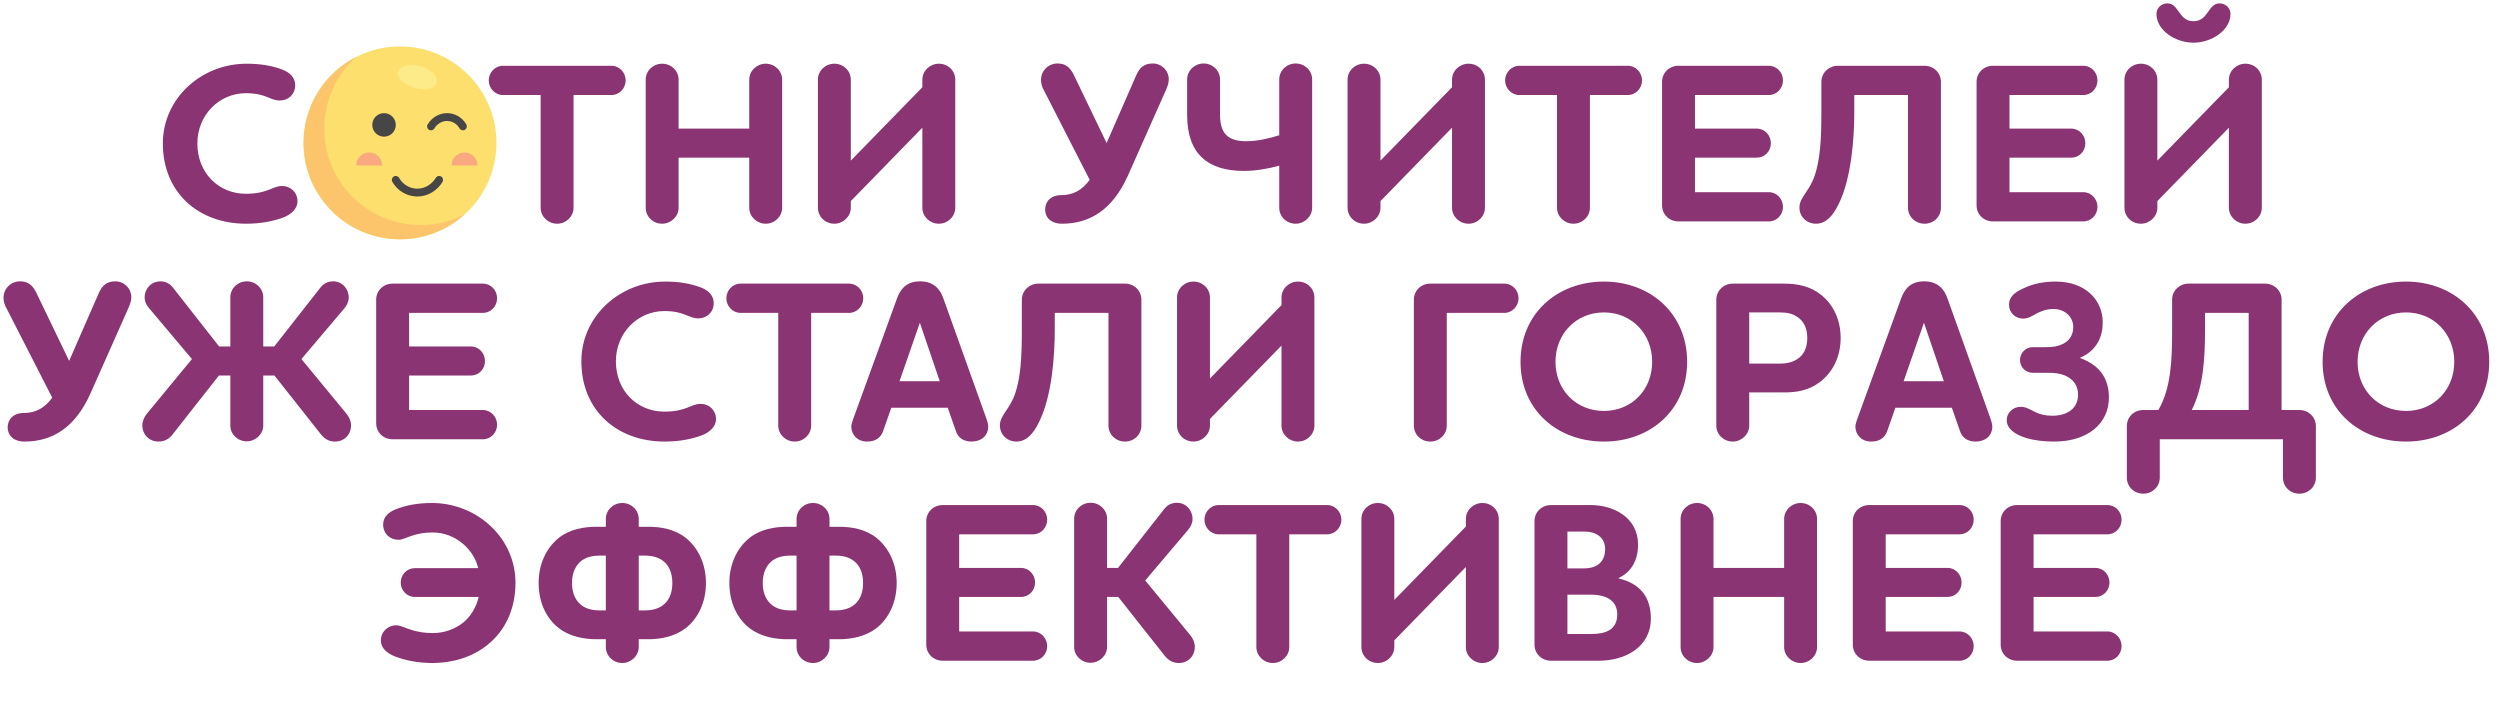
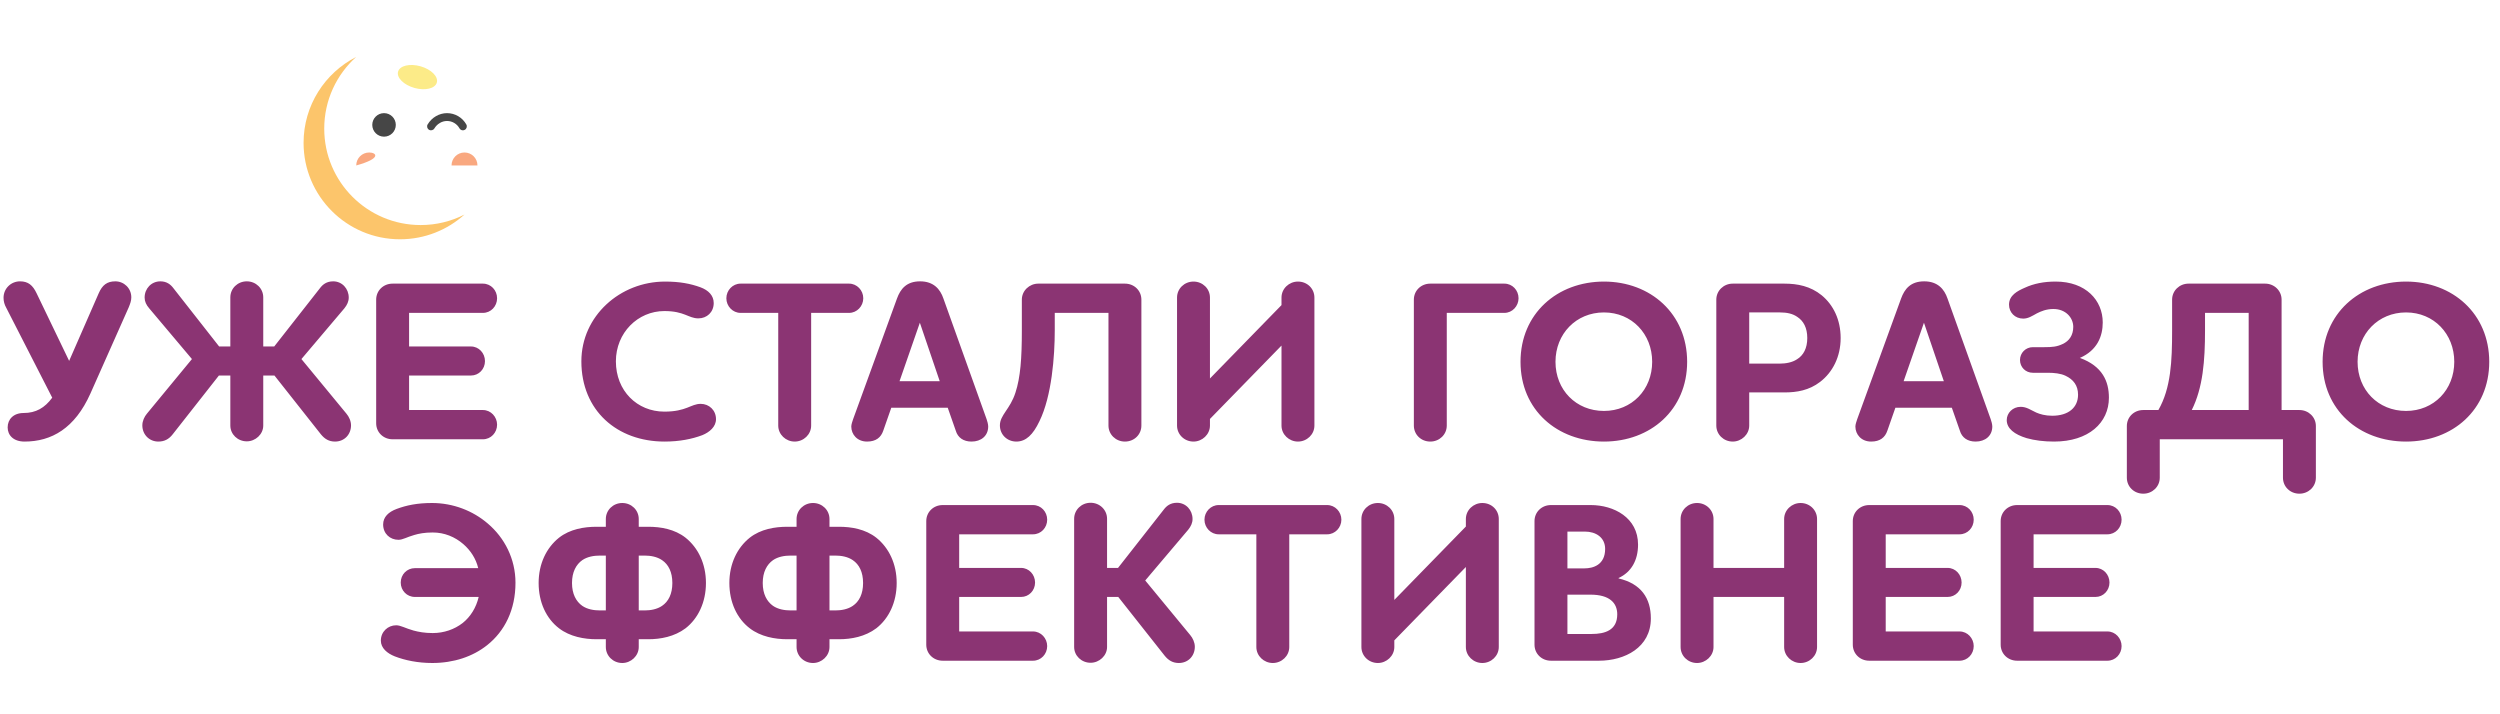
<svg xmlns="http://www.w3.org/2000/svg" width="700" height="200" viewBox="0 0 700 200" fill="none">
-   <path d="M82.656 23.856C82.656 21.744 81.184 20.272 78.944 19.44C76.128 18.416 73.12 17.84 69.024 17.84C56.48 17.84 45.6 27.44 45.6 40.176C45.6 53.936 55.584 62.64 68.896 62.64C73.056 62.64 76.576 61.936 79.456 60.848C81.504 60.016 83.296 58.48 83.296 56.368C83.296 53.872 81.376 52.08 79.008 52.08C76.256 52.08 75.04 54.256 68.832 54.256C61.216 54.256 55.264 48.432 55.264 40.176C55.264 32.176 61.408 26.096 68.832 26.096C74.528 26.096 75.552 28.144 78.368 28.144C80.736 28.144 82.656 26.416 82.656 23.856ZM133.036 40.304C133.036 26.864 122.796 17.84 109.74 17.84C96.684 17.84 86.38 26.8 86.38 40.304C86.38 53.808 96.684 62.64 109.74 62.64C122.796 62.64 133.036 53.744 133.036 40.304ZM123.244 40.304C123.244 48.112 117.548 54.064 109.74 54.064C101.932 54.064 96.172 48.176 96.172 40.304C96.172 32.496 101.932 26.48 109.74 26.48C117.548 26.48 123.244 32.496 123.244 40.304ZM171.218 26.608C173.394 26.608 175.186 24.752 175.186 22.512C175.186 20.272 173.394 18.416 171.218 18.416H140.818C138.642 18.416 136.85 20.272 136.85 22.512C136.85 24.752 138.642 26.608 140.818 26.608H151.378V58.16C151.378 60.656 153.49 62.64 155.986 62.64C158.482 62.64 160.594 60.656 160.594 58.16V26.608H171.218ZM180.795 58.16C180.795 60.656 182.843 62.64 185.403 62.64C187.835 62.64 190.011 60.656 190.011 58.16V44.144H209.787V58.16C209.787 60.656 211.899 62.64 214.395 62.64C216.891 62.64 219.003 60.656 219.003 58.16V22.32C219.003 19.824 216.955 17.84 214.395 17.84C211.899 17.84 209.787 19.824 209.787 22.32V36.016H190.011V22.32C190.011 19.824 187.963 17.84 185.403 17.84C182.843 17.84 180.795 19.824 180.795 22.32V58.16ZM258.26 58.16C258.26 60.656 260.372 62.64 262.868 62.64C265.364 62.64 267.476 60.656 267.476 58.16V22.32C267.476 19.824 265.492 17.84 262.868 17.84C260.372 17.84 258.26 19.824 258.26 22.32V24.432L238.228 44.976V22.32C238.228 19.824 236.18 17.84 233.62 17.84C231.06 17.84 229.012 19.824 229.012 22.32V58.16C229.012 60.656 231.06 62.64 233.62 62.64C236.052 62.64 238.228 60.656 238.228 58.16V56.304L258.26 35.76V58.16ZM297.114 54.64C294.234 54.64 292.634 56.432 292.634 58.672C292.634 60.848 294.234 62.64 297.37 62.64C304.922 62.64 311.45 58.928 315.802 49.2L326.554 25.008C326.938 24.048 327.258 23.216 327.258 22.256C327.258 19.696 325.21 17.776 322.778 17.776C320.474 17.776 319.13 18.8 318.106 21.168L309.85 40.048L300.762 21.168C299.674 18.864 298.394 17.776 296.09 17.776C293.594 17.776 291.482 19.76 291.482 22.384C291.482 23.344 291.738 24.304 292.25 25.2L305.114 50.352C303.002 53.232 300.506 54.64 297.114 54.64ZM332.394 32.176C332.394 43.312 338.41 47.856 348.266 47.856C351.466 47.856 355.05 47.28 358.186 46.384V58.16C358.186 60.656 360.234 62.64 362.794 62.64C365.226 62.64 367.402 60.656 367.402 58.16V22.256C367.402 19.76 365.354 17.776 362.794 17.776C360.234 17.776 358.186 19.76 358.186 22.256V37.872C355.498 38.704 352.234 39.536 348.906 39.536C343.786 39.536 341.61 37.36 341.61 32.048V22.256C341.61 19.76 339.562 17.776 337.002 17.776C334.506 17.776 332.394 19.76 332.394 22.256V32.176ZM406.568 58.16C406.568 60.656 408.68 62.64 411.175 62.64C413.672 62.64 415.784 60.656 415.784 58.16V22.32C415.784 19.824 413.799 17.84 411.175 17.84C408.68 17.84 406.568 19.824 406.568 22.32V24.432L386.535 44.976V22.32C386.535 19.824 384.487 17.84 381.927 17.84C379.367 17.84 377.319 19.824 377.319 22.32V58.16C377.319 60.656 379.367 62.64 381.927 62.64C384.359 62.64 386.535 60.656 386.535 58.16V56.304L406.568 35.76V58.16ZM455.803 26.608C457.979 26.608 459.771 24.752 459.771 22.512C459.771 20.272 457.979 18.416 455.803 18.416H425.403C423.227 18.416 421.435 20.272 421.435 22.512C421.435 24.752 423.227 26.608 425.403 26.608H435.963V58.16C435.963 60.656 438.075 62.64 440.571 62.64C443.067 62.64 445.179 60.656 445.179 58.16V26.608H455.803ZM474.595 44.144H491.939C494.115 44.144 495.843 42.352 495.843 40.112C495.843 37.872 494.115 36.016 491.939 36.016H474.595V26.608H495.267C497.507 26.608 499.235 24.752 499.235 22.512C499.235 20.272 497.507 18.416 495.267 18.416H469.987C467.363 18.416 465.379 20.4 465.379 22.896V57.52C465.379 60.016 467.363 62 469.987 62H495.267C497.507 62 499.235 60.144 499.235 57.904C499.235 55.728 497.507 53.808 495.267 53.808H474.595V44.144ZM503.84 58.096C503.84 60.72 505.888 62.64 508.448 62.64C511.136 62.64 513.12 60.72 514.912 56.944C518.368 49.904 519.2 38.704 519.2 31.536V26.608H534.24V58.16C534.24 60.656 536.288 62.64 538.848 62.64C541.472 62.64 543.456 60.656 543.456 58.16V22.896C543.456 20.4 541.472 18.416 538.848 18.416H514.592C512.096 18.416 509.984 20.4 509.984 22.896V31.536C509.984 39.28 509.6 44.656 508.192 48.944C506.72 53.552 503.84 55.216 503.84 58.096ZM562.655 44.144H579.999C582.175 44.144 583.903 42.352 583.903 40.112C583.903 37.872 582.175 36.016 579.999 36.016H562.655V26.608H583.327C585.567 26.608 587.295 24.752 587.295 22.512C587.295 20.272 585.567 18.416 583.327 18.416H558.047C555.423 18.416 553.439 20.4 553.439 22.896V57.52C553.439 60.016 555.423 62 558.047 62H583.327C585.567 62 587.295 60.144 587.295 57.904C587.295 55.728 585.567 53.808 583.327 53.808H562.655V44.144ZM624.093 58.16C624.093 60.656 626.205 62.64 628.701 62.64C631.197 62.64 633.309 60.656 633.309 58.16V22.32C633.309 19.824 631.325 17.84 628.701 17.84C626.205 17.84 624.093 19.824 624.093 22.32V24.432L604.061 44.976V22.32C604.061 19.824 602.013 17.84 599.453 17.84C596.893 17.84 594.845 19.824 594.845 22.32V58.16C594.845 60.656 596.893 62.64 599.453 62.64C601.885 62.64 604.061 60.656 604.061 58.16V56.304L624.093 35.76V58.16ZM614.173 5.936C609.949 5.936 610.141 0.944 606.877 0.944C605.213 0.944 603.805 2.224 603.805 3.888C603.805 8.496 609.117 11.952 614.173 11.952C619.229 11.952 624.541 8.496 624.541 3.888C624.541 2.224 623.133 0.944 621.469 0.944C618.205 0.944 618.397 5.936 614.173 5.936Z" fill="#8B3473" />
  <path d="M6.623 115.64C3.743 115.64 2.143 117.432 2.143 119.672C2.143 121.848 3.743 123.64 6.879 123.64C14.431 123.64 20.959 119.928 25.311 110.2L36.063 86.008C36.447 85.048 36.767 84.216 36.767 83.256C36.767 80.696 34.719 78.776 32.287 78.776C29.983 78.776 28.639 79.8 27.615 82.168L19.359 101.048L10.271 82.168C9.183 79.864 7.903 78.776 5.599 78.776C3.103 78.776 0.991 80.76 0.991 83.384C0.991 84.344 1.247 85.304 1.759 86.2L14.623 111.352C12.511 114.232 10.015 115.64 6.623 115.64ZM96.43 86.328C97.198 85.368 97.646 84.408 97.646 83.32C97.646 80.824 95.79 78.776 93.294 78.776C91.438 78.776 90.35 79.672 89.582 80.696L76.782 97.016H73.71V83.256C73.71 80.76 71.662 78.776 69.102 78.776C66.542 78.776 64.494 80.76 64.494 83.256V97.016H61.358L48.558 80.696C47.79 79.672 46.702 78.776 44.91 78.776C42.35 78.776 40.494 80.824 40.494 83.32C40.494 84.408 40.942 85.368 41.774 86.328L53.742 100.536L41.134 115.832C40.43 116.664 39.854 117.88 39.854 119.096C39.854 121.656 41.774 123.64 44.334 123.64C45.998 123.64 47.278 123 48.366 121.592L61.294 105.144H64.494V119.16C64.494 121.592 66.542 123.576 69.102 123.576C71.534 123.576 73.71 121.592 73.71 119.16V105.144H76.846L89.838 121.592C90.926 122.936 92.142 123.64 93.806 123.64C96.43 123.64 98.286 121.656 98.286 119.096C98.286 117.88 97.71 116.664 97.006 115.832L84.398 100.536L96.43 86.328ZM114.544 105.144H131.888C134.064 105.144 135.792 103.352 135.792 101.112C135.792 98.872 134.064 97.016 131.888 97.016H114.544V87.608H135.216C137.456 87.608 139.184 85.752 139.184 83.512C139.184 81.272 137.456 79.416 135.216 79.416H109.936C107.312 79.416 105.328 81.4 105.328 83.896V118.52C105.328 121.016 107.312 123 109.936 123H135.216C137.456 123 139.184 121.144 139.184 118.904C139.184 116.728 137.456 114.808 135.216 114.808H114.544V105.144ZM199.84 84.856C199.84 82.744 198.368 81.272 196.128 80.44C193.312 79.416 190.304 78.84 186.208 78.84C173.664 78.84 162.784 88.44 162.784 101.176C162.784 114.936 172.768 123.64 186.08 123.64C190.24 123.64 193.76 122.936 196.64 121.848C198.688 121.016 200.48 119.48 200.48 117.368C200.48 114.872 198.56 113.08 196.192 113.08C193.44 113.08 192.224 115.256 186.016 115.256C178.4 115.256 172.448 109.432 172.448 101.176C172.448 93.176 178.592 87.096 186.016 87.096C191.712 87.096 192.736 89.144 195.552 89.144C197.92 89.144 199.84 87.416 199.84 84.856ZM237.747 87.608C239.923 87.608 241.715 85.752 241.715 83.512C241.715 81.272 239.923 79.416 237.747 79.416H207.347C205.171 79.416 203.379 81.272 203.379 83.512C203.379 85.752 205.171 87.608 207.347 87.608H217.907V119.16C217.907 121.656 220.019 123.64 222.515 123.64C225.011 123.64 227.123 121.656 227.123 119.16V87.608H237.747ZM257.56 90.36L263.128 106.744H251.864L257.56 90.36ZM267.608 120.568C268.184 122.552 269.784 123.64 272.024 123.64C274.712 123.64 276.696 122.04 276.696 119.416C276.696 118.84 276.44 117.88 276.248 117.368L264.152 83.576C263.256 80.952 261.4 78.776 257.624 78.776C253.784 78.776 252.12 80.952 251.16 83.576L238.872 117.368C238.68 117.944 238.36 118.84 238.36 119.416C238.36 121.656 240.024 123.64 242.776 123.64C245.272 123.64 246.68 122.488 247.32 120.568L249.56 114.168H265.368L267.608 120.568ZM279.972 119.096C279.972 121.72 282.02 123.64 284.58 123.64C287.268 123.64 289.252 121.72 291.044 117.944C294.5 110.904 295.332 99.704 295.332 92.536V87.608H310.372V119.16C310.372 121.656 312.42 123.64 314.98 123.64C317.604 123.64 319.588 121.656 319.588 119.16V83.896C319.588 81.4 317.604 79.416 314.98 79.416H290.724C288.228 79.416 286.116 81.4 286.116 83.896V92.536C286.116 100.28 285.732 105.656 284.324 109.944C282.852 114.552 279.972 116.216 279.972 119.096ZM358.819 119.16C358.819 121.656 360.931 123.64 363.427 123.64C365.923 123.64 368.035 121.656 368.035 119.16V83.32C368.035 80.824 366.051 78.84 363.427 78.84C360.931 78.84 358.819 80.824 358.819 83.32V85.432L338.787 105.976V83.32C338.787 80.824 336.739 78.84 334.179 78.84C331.619 78.84 329.571 80.824 329.571 83.32V119.16C329.571 121.656 331.619 123.64 334.179 123.64C336.611 123.64 338.787 121.656 338.787 119.16V117.304L358.819 96.76V119.16ZM395.881 119.16C395.881 121.656 397.865 123.64 400.489 123.64C403.049 123.64 405.097 121.656 405.097 119.16V87.608H421.225C423.465 87.608 425.193 85.688 425.193 83.512C425.193 81.272 423.465 79.416 421.225 79.416H400.489C397.865 79.416 395.881 81.4 395.881 83.896V119.16ZM472.4 101.304C472.4 87.864 462.16 78.84 449.104 78.84C436.048 78.84 425.744 87.8 425.744 101.304C425.744 114.808 436.048 123.64 449.104 123.64C462.16 123.64 472.4 114.744 472.4 101.304ZM462.608 101.304C462.608 109.112 456.912 115.064 449.104 115.064C441.296 115.064 435.536 109.176 435.536 101.304C435.536 93.496 441.296 87.48 449.104 87.48C456.912 87.48 462.608 93.496 462.608 101.304ZM485.174 79.416C482.614 79.416 480.566 81.4 480.566 83.896V119.16C480.566 121.656 482.614 123.64 485.174 123.64C487.606 123.64 489.782 121.656 489.782 119.16V109.88H499.638C503.094 109.88 506.55 109.304 509.622 106.936C513.142 104.248 515.382 99.896 515.382 94.648C515.382 89.528 513.334 85.368 510.07 82.68C506.934 80.12 503.286 79.416 499.638 79.416H485.174ZM506.038 94.648C506.038 97.528 504.95 99.512 503.158 100.6C501.814 101.496 500.022 101.816 498.23 101.816H489.782V87.48H498.422C500.278 87.48 501.942 87.8 503.286 88.76C504.95 89.848 506.038 91.768 506.038 94.648ZM538.707 90.36L544.275 106.744H533.011L538.707 90.36ZM548.755 120.568C549.331 122.552 550.931 123.64 553.171 123.64C555.859 123.64 557.843 122.04 557.843 119.416C557.843 118.84 557.587 117.88 557.395 117.368L545.299 83.576C544.403 80.952 542.547 78.776 538.771 78.776C534.931 78.776 533.267 80.952 532.307 83.576L520.019 117.368C519.827 117.944 519.507 118.84 519.507 119.416C519.507 121.656 521.171 123.64 523.923 123.64C526.419 123.64 527.827 122.488 528.467 120.568L530.707 114.168H546.515L548.755 120.568ZM582.367 100.216C587.231 98.104 588.767 94.136 588.767 90.296C588.767 84.088 584.031 78.84 575.583 78.84C572.255 78.84 569.439 79.416 566.943 80.568C564.895 81.464 562.527 82.68 562.527 85.304C562.527 87.48 564.191 89.208 566.495 89.208C567.903 89.208 568.927 88.504 570.335 87.736C571.487 87.16 572.959 86.52 574.943 86.52C578.463 86.52 580.511 89.016 580.511 91.512C580.511 93.88 579.359 95.48 577.567 96.312C575.967 97.08 574.687 97.208 572.383 97.208H569.183C567.199 97.208 565.599 98.808 565.599 100.792C565.599 102.84 567.199 104.376 569.183 104.376H573.407C575.199 104.376 576.991 104.568 578.335 105.208C580.511 106.232 581.855 107.896 581.855 110.52C581.855 114.104 579.167 116.408 574.623 116.408C572.639 116.408 571.167 115.96 570.143 115.512C568.607 114.808 567.455 113.912 565.791 113.912C563.551 113.912 561.887 115.64 561.887 117.624C561.887 119.992 564.063 121.656 567.455 122.68C569.695 123.32 572.319 123.64 575.135 123.64C584.799 123.64 590.495 118.392 590.495 111.352C590.495 106.808 588.703 102.52 582.367 100.216ZM617.405 92.536V87.608H629.629V114.808H613.693C616.829 108.536 617.405 100.984 617.405 92.536ZM612.797 79.416C610.237 79.416 608.189 81.4 608.189 83.896V92.536C608.189 101.112 607.869 108.664 604.349 114.808H600.125C597.501 114.808 595.517 116.792 595.517 119.288V133.752C595.517 136.248 597.501 138.232 600.125 138.232C602.685 138.232 604.733 136.248 604.733 133.752V123H639.229V133.752C639.229 136.248 641.213 138.232 643.837 138.232C646.397 138.232 648.445 136.248 648.445 133.752V119.288C648.445 116.792 646.397 114.808 643.837 114.808H638.845V83.896C638.845 81.4 636.797 79.416 634.237 79.416H612.797ZM696.987 101.304C696.987 87.864 686.747 78.84 673.691 78.84C660.635 78.84 650.331 87.8 650.331 101.304C650.331 114.808 660.635 123.64 673.691 123.64C686.747 123.64 696.987 114.744 696.987 101.304ZM687.195 101.304C687.195 109.112 681.499 115.064 673.691 115.064C665.883 115.064 660.123 109.176 660.123 101.304C660.123 93.496 665.883 87.48 673.691 87.48C681.499 87.48 687.195 93.496 687.195 101.304Z" fill="#8B3473" />
  <path d="M107.278 146.856C107.278 149.416 109.198 151.144 111.566 151.144C112.782 151.144 113.934 150.376 115.982 149.8C117.262 149.416 118.862 149.096 121.166 149.096C124.43 149.096 127.374 150.312 129.742 152.36C131.726 154.088 133.262 156.392 133.902 159.08H116.174C113.934 159.08 112.206 160.872 112.206 163.112C112.206 165.352 113.934 167.144 116.174 167.144H134.03C133.326 170.152 131.726 172.712 129.55 174.44C127.246 176.232 124.302 177.256 121.166 177.256C118.926 177.256 117.198 176.936 115.79 176.552C113.486 175.912 112.206 175.08 110.926 175.08C108.622 175.08 106.638 176.872 106.638 179.368C106.638 181.48 108.43 182.952 110.542 183.784C113.358 184.872 116.942 185.64 121.038 185.64C127.054 185.64 132.366 183.848 136.398 180.648C141.326 176.744 144.334 170.728 144.334 163.176C144.334 156.456 141.262 150.568 136.59 146.6C132.43 143.016 126.862 140.84 120.974 140.84C116.814 140.84 113.806 141.48 111.054 142.504C108.814 143.336 107.278 144.744 107.278 146.856ZM178.849 170.92V155.56H180.449C182.177 155.56 183.969 155.88 185.377 156.84C187.169 158.056 188.257 160.168 188.257 163.24C188.257 166.312 187.169 168.424 185.377 169.64C183.969 170.6 182.177 170.92 180.449 170.92H178.849ZM169.633 170.92H168.033C166.241 170.92 164.449 170.6 163.041 169.64C161.313 168.424 160.161 166.312 160.161 163.24C160.161 160.168 161.313 158.056 163.041 156.84C164.449 155.88 166.241 155.56 168.033 155.56H169.633V170.92ZM197.665 163.24C197.665 157.864 195.489 153.384 191.969 150.568C188.897 148.136 184.929 147.496 181.537 147.496H178.849V145.32C178.849 142.824 176.801 140.84 174.241 140.84C171.681 140.84 169.633 142.824 169.633 145.32V147.496H167.009C163.617 147.496 159.585 148.136 156.513 150.568C152.993 153.384 150.817 157.864 150.817 163.24C150.817 168.616 152.929 173.16 156.513 175.912C159.585 178.28 163.617 178.984 167.009 178.984H169.633V181.16C169.633 183.656 171.681 185.64 174.241 185.64C176.673 185.64 178.849 183.656 178.849 181.16V178.984H181.537C184.929 178.984 188.833 178.28 191.969 175.912C195.489 173.16 197.665 168.616 197.665 163.24ZM232.254 170.92V155.56H233.854C235.582 155.56 237.374 155.88 238.782 156.84C240.574 158.056 241.662 160.168 241.662 163.24C241.662 166.312 240.574 168.424 238.782 169.64C237.374 170.6 235.582 170.92 233.854 170.92H232.254ZM223.038 170.92H221.438C219.646 170.92 217.854 170.6 216.446 169.64C214.718 168.424 213.566 166.312 213.566 163.24C213.566 160.168 214.718 158.056 216.446 156.84C217.854 155.88 219.646 155.56 221.438 155.56H223.038V170.92ZM251.07 163.24C251.07 157.864 248.894 153.384 245.374 150.568C242.302 148.136 238.334 147.496 234.942 147.496H232.254V145.32C232.254 142.824 230.206 140.84 227.646 140.84C225.086 140.84 223.038 142.824 223.038 145.32V147.496H220.414C217.022 147.496 212.99 148.136 209.918 150.568C206.398 153.384 204.222 157.864 204.222 163.24C204.222 168.616 206.334 173.16 209.918 175.912C212.99 178.28 217.022 178.984 220.414 178.984H223.038V181.16C223.038 183.656 225.086 185.64 227.646 185.64C230.078 185.64 232.254 183.656 232.254 181.16V178.984H234.942C238.334 178.984 242.238 178.28 245.374 175.912C248.894 173.16 251.07 168.616 251.07 163.24ZM268.571 167.144H285.915C288.091 167.144 289.819 165.352 289.819 163.112C289.819 160.872 288.091 159.016 285.915 159.016H268.571V149.608H289.243C291.483 149.608 293.211 147.752 293.211 145.512C293.211 143.272 291.483 141.416 289.243 141.416H263.963C261.339 141.416 259.355 143.4 259.355 145.896V180.52C259.355 183.016 261.339 185 263.963 185H289.243C291.483 185 293.211 183.144 293.211 180.904C293.211 178.728 291.483 176.808 289.243 176.808H268.571V167.144ZM332.696 148.328C333.464 147.368 333.912 146.408 333.912 145.32C333.912 142.824 332.056 140.776 329.56 140.776C327.704 140.776 326.616 141.672 325.848 142.696L313.048 159.016H309.976V145.256C309.976 142.76 307.928 140.776 305.368 140.776C302.808 140.776 300.76 142.76 300.76 145.256V181.16C300.76 183.592 302.808 185.576 305.368 185.576C307.8 185.576 309.976 183.592 309.976 181.16V167.144H313.112L326.104 183.592C327.192 184.936 328.408 185.64 330.072 185.64C332.696 185.64 334.552 183.656 334.552 181.096C334.552 179.88 333.976 178.664 333.272 177.832L320.664 162.536L332.696 148.328ZM371.618 149.608C373.794 149.608 375.586 147.752 375.586 145.512C375.586 143.272 373.794 141.416 371.618 141.416H341.218C339.042 141.416 337.25 143.272 337.25 145.512C337.25 147.752 339.042 149.608 341.218 149.608H351.778V181.16C351.778 183.656 353.89 185.64 356.386 185.64C358.882 185.64 360.994 183.656 360.994 181.16V149.608H371.618ZM410.443 181.16C410.443 183.656 412.555 185.64 415.05 185.64C417.547 185.64 419.659 183.656 419.659 181.16V145.32C419.659 142.824 417.674 140.84 415.05 140.84C412.555 140.84 410.443 142.824 410.443 145.32V147.432L390.41 167.976V145.32C390.41 142.824 388.362 140.84 385.802 140.84C383.242 140.84 381.194 142.824 381.194 145.32V181.16C381.194 183.656 383.242 185.64 385.802 185.64C388.234 185.64 390.41 183.656 390.41 181.16V179.304L410.443 158.76V181.16ZM462.238 173.16C462.238 167.464 459.486 163.432 453.214 161.96V161.832C456.734 160.232 458.654 156.904 458.654 152.488C458.654 144.936 451.87 141.416 445.406 141.416H434.27C431.646 141.416 429.662 143.4 429.662 145.896V180.52C429.662 183.016 431.646 185 434.27 185H447.71C454.942 185 462.238 181.288 462.238 173.16ZM449.438 153.704C449.438 158.184 446.046 159.144 443.678 159.144H438.878V148.84H443.742C446.878 148.84 449.438 150.504 449.438 153.704ZM452.83 172.008C452.83 176.488 449.374 177.512 445.662 177.512H438.878V166.504H445.342C450.654 166.504 452.83 168.808 452.83 172.008ZM470.567 181.16C470.567 183.656 472.615 185.64 475.175 185.64C477.607 185.64 479.783 183.656 479.783 181.16V167.144H499.559V181.16C499.559 183.656 501.671 185.64 504.167 185.64C506.663 185.64 508.775 183.656 508.775 181.16V145.32C508.775 142.824 506.727 140.84 504.167 140.84C501.671 140.84 499.559 142.824 499.559 145.32V159.016H479.783V145.32C479.783 142.824 477.735 140.84 475.175 140.84C472.615 140.84 470.567 142.824 470.567 145.32V181.16ZM528 167.144H545.344C547.52 167.144 549.248 165.352 549.248 163.112C549.248 160.872 547.52 159.016 545.344 159.016H528V149.608H548.672C550.912 149.608 552.64 147.752 552.64 145.512C552.64 143.272 550.912 141.416 548.672 141.416H523.392C520.768 141.416 518.784 143.4 518.784 145.896V180.52C518.784 183.016 520.768 185 523.392 185H548.672C550.912 185 552.64 183.144 552.64 180.904C552.64 178.728 550.912 176.808 548.672 176.808H528V167.144ZM569.405 167.144H586.749C588.925 167.144 590.653 165.352 590.653 163.112C590.653 160.872 588.925 159.016 586.749 159.016H569.405V149.608H590.077C592.317 149.608 594.045 147.752 594.045 145.512C594.045 143.272 592.317 141.416 590.077 141.416H564.797C562.173 141.416 560.189 143.4 560.189 145.896V180.52C560.189 183.016 562.173 185 564.797 185H590.077C592.317 185 594.045 183.144 594.045 180.904C594.045 178.728 592.317 176.808 590.077 176.808H569.405V167.144Z" fill="#8B3473" />
-   <path d="M112 67C126.912 67 139 54.912 139 40C139 25.088 126.912 13 112 13C97.088 13 85 25.088 85 40C85 54.912 97.088 67 112 67Z" fill="#FDDF6D" />
  <path d="M117.786 63.014C102.874 63.014 90.786 50.926 90.786 36.014C90.786 28.047 94.237 20.888 99.725 15.945C90.984 20.415 85 29.508 85 40C85 54.911 97.088 67 112 67C118.945 67 125.276 64.377 130.061 60.069C126.378 61.952 122.206 63.014 117.786 63.014Z" fill="#FCC56B" />
-   <path d="M116.865 55.022C113.956 55.022 111.268 53.442 109.851 50.898C109.555 50.368 109.746 49.699 110.276 49.404C110.805 49.108 111.474 49.299 111.77 49.829C112.799 51.677 114.752 52.826 116.865 52.826C118.925 52.826 120.9 51.666 122.019 49.798C122.331 49.278 123.006 49.109 123.526 49.421C124.046 49.733 124.215 50.408 123.903 50.928C122.389 53.454 119.692 55.022 116.865 55.022Z" fill="#464646" />
  <path d="M129.612 36.49C129.226 36.49 128.852 36.286 128.651 35.926C127.946 34.66 126.61 33.875 125.164 33.875C123.753 33.875 122.399 34.672 121.629 35.956C121.318 36.476 120.643 36.645 120.123 36.333C119.602 36.021 119.433 35.347 119.745 34.826C120.91 32.884 122.986 31.678 125.164 31.678C127.407 31.678 129.478 32.896 130.57 34.856C130.866 35.386 130.675 36.055 130.145 36.35C129.976 36.445 129.793 36.49 129.612 36.49Z" fill="#464646" />
  <path d="M107.53 38.267C109.35 38.267 110.825 36.792 110.825 34.972C110.825 33.152 109.35 31.677 107.53 31.677C105.71 31.677 104.235 33.152 104.235 34.972C104.235 36.792 105.71 38.267 107.53 38.267Z" fill="#464646" />
-   <path d="M103.377 42.697C101.372 42.697 99.746 44.323 99.746 46.328H107.008C107.008 44.323 105.382 42.697 103.377 42.697Z" fill="#F9A880" />
+   <path d="M103.377 42.697C101.372 42.697 99.746 44.323 99.746 46.328C107.008 44.323 105.382 42.697 103.377 42.697Z" fill="#F9A880" />
  <path d="M130.061 42.697C128.055 42.697 126.43 44.323 126.43 46.328H133.691C133.691 44.323 132.066 42.697 130.061 42.697Z" fill="#F9A880" />
  <path d="M122.311 23.125C122.785 21.452 120.74 19.408 117.744 18.56C114.747 17.712 111.935 18.381 111.461 20.055C110.987 21.728 113.033 23.772 116.029 24.62C119.025 25.468 121.838 24.799 122.311 23.125Z" fill="#FCEB88" />
</svg>